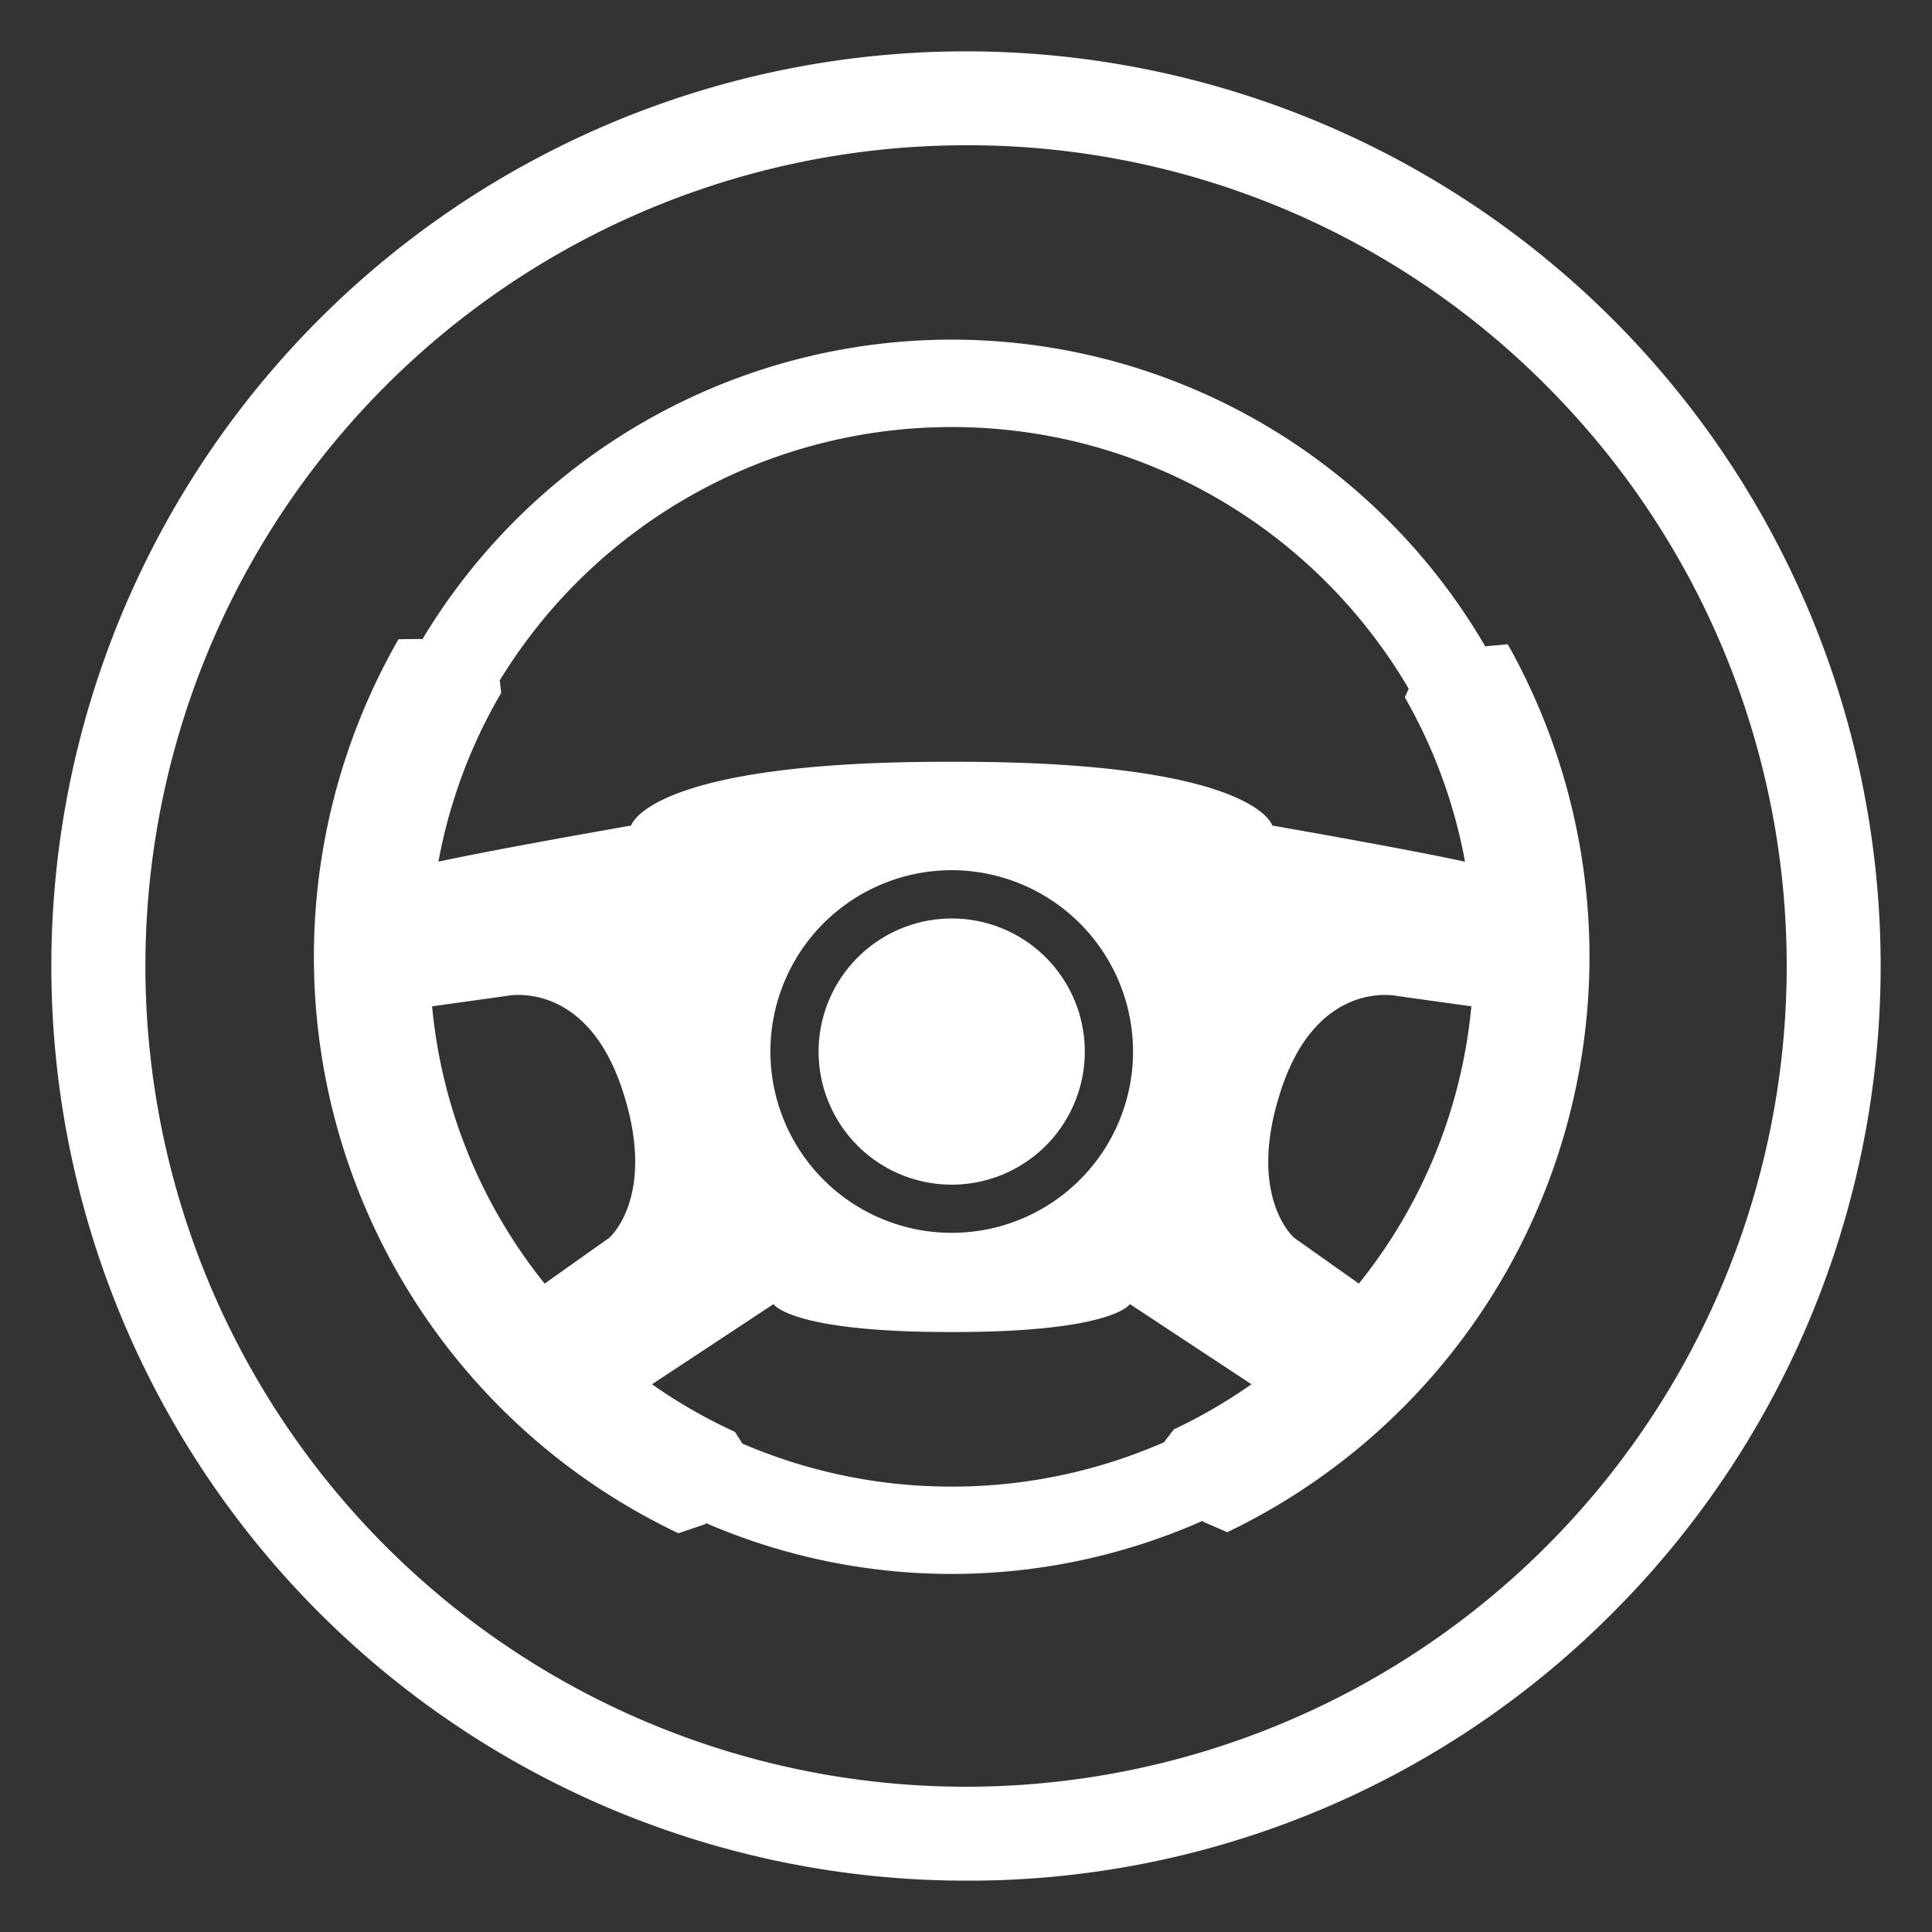
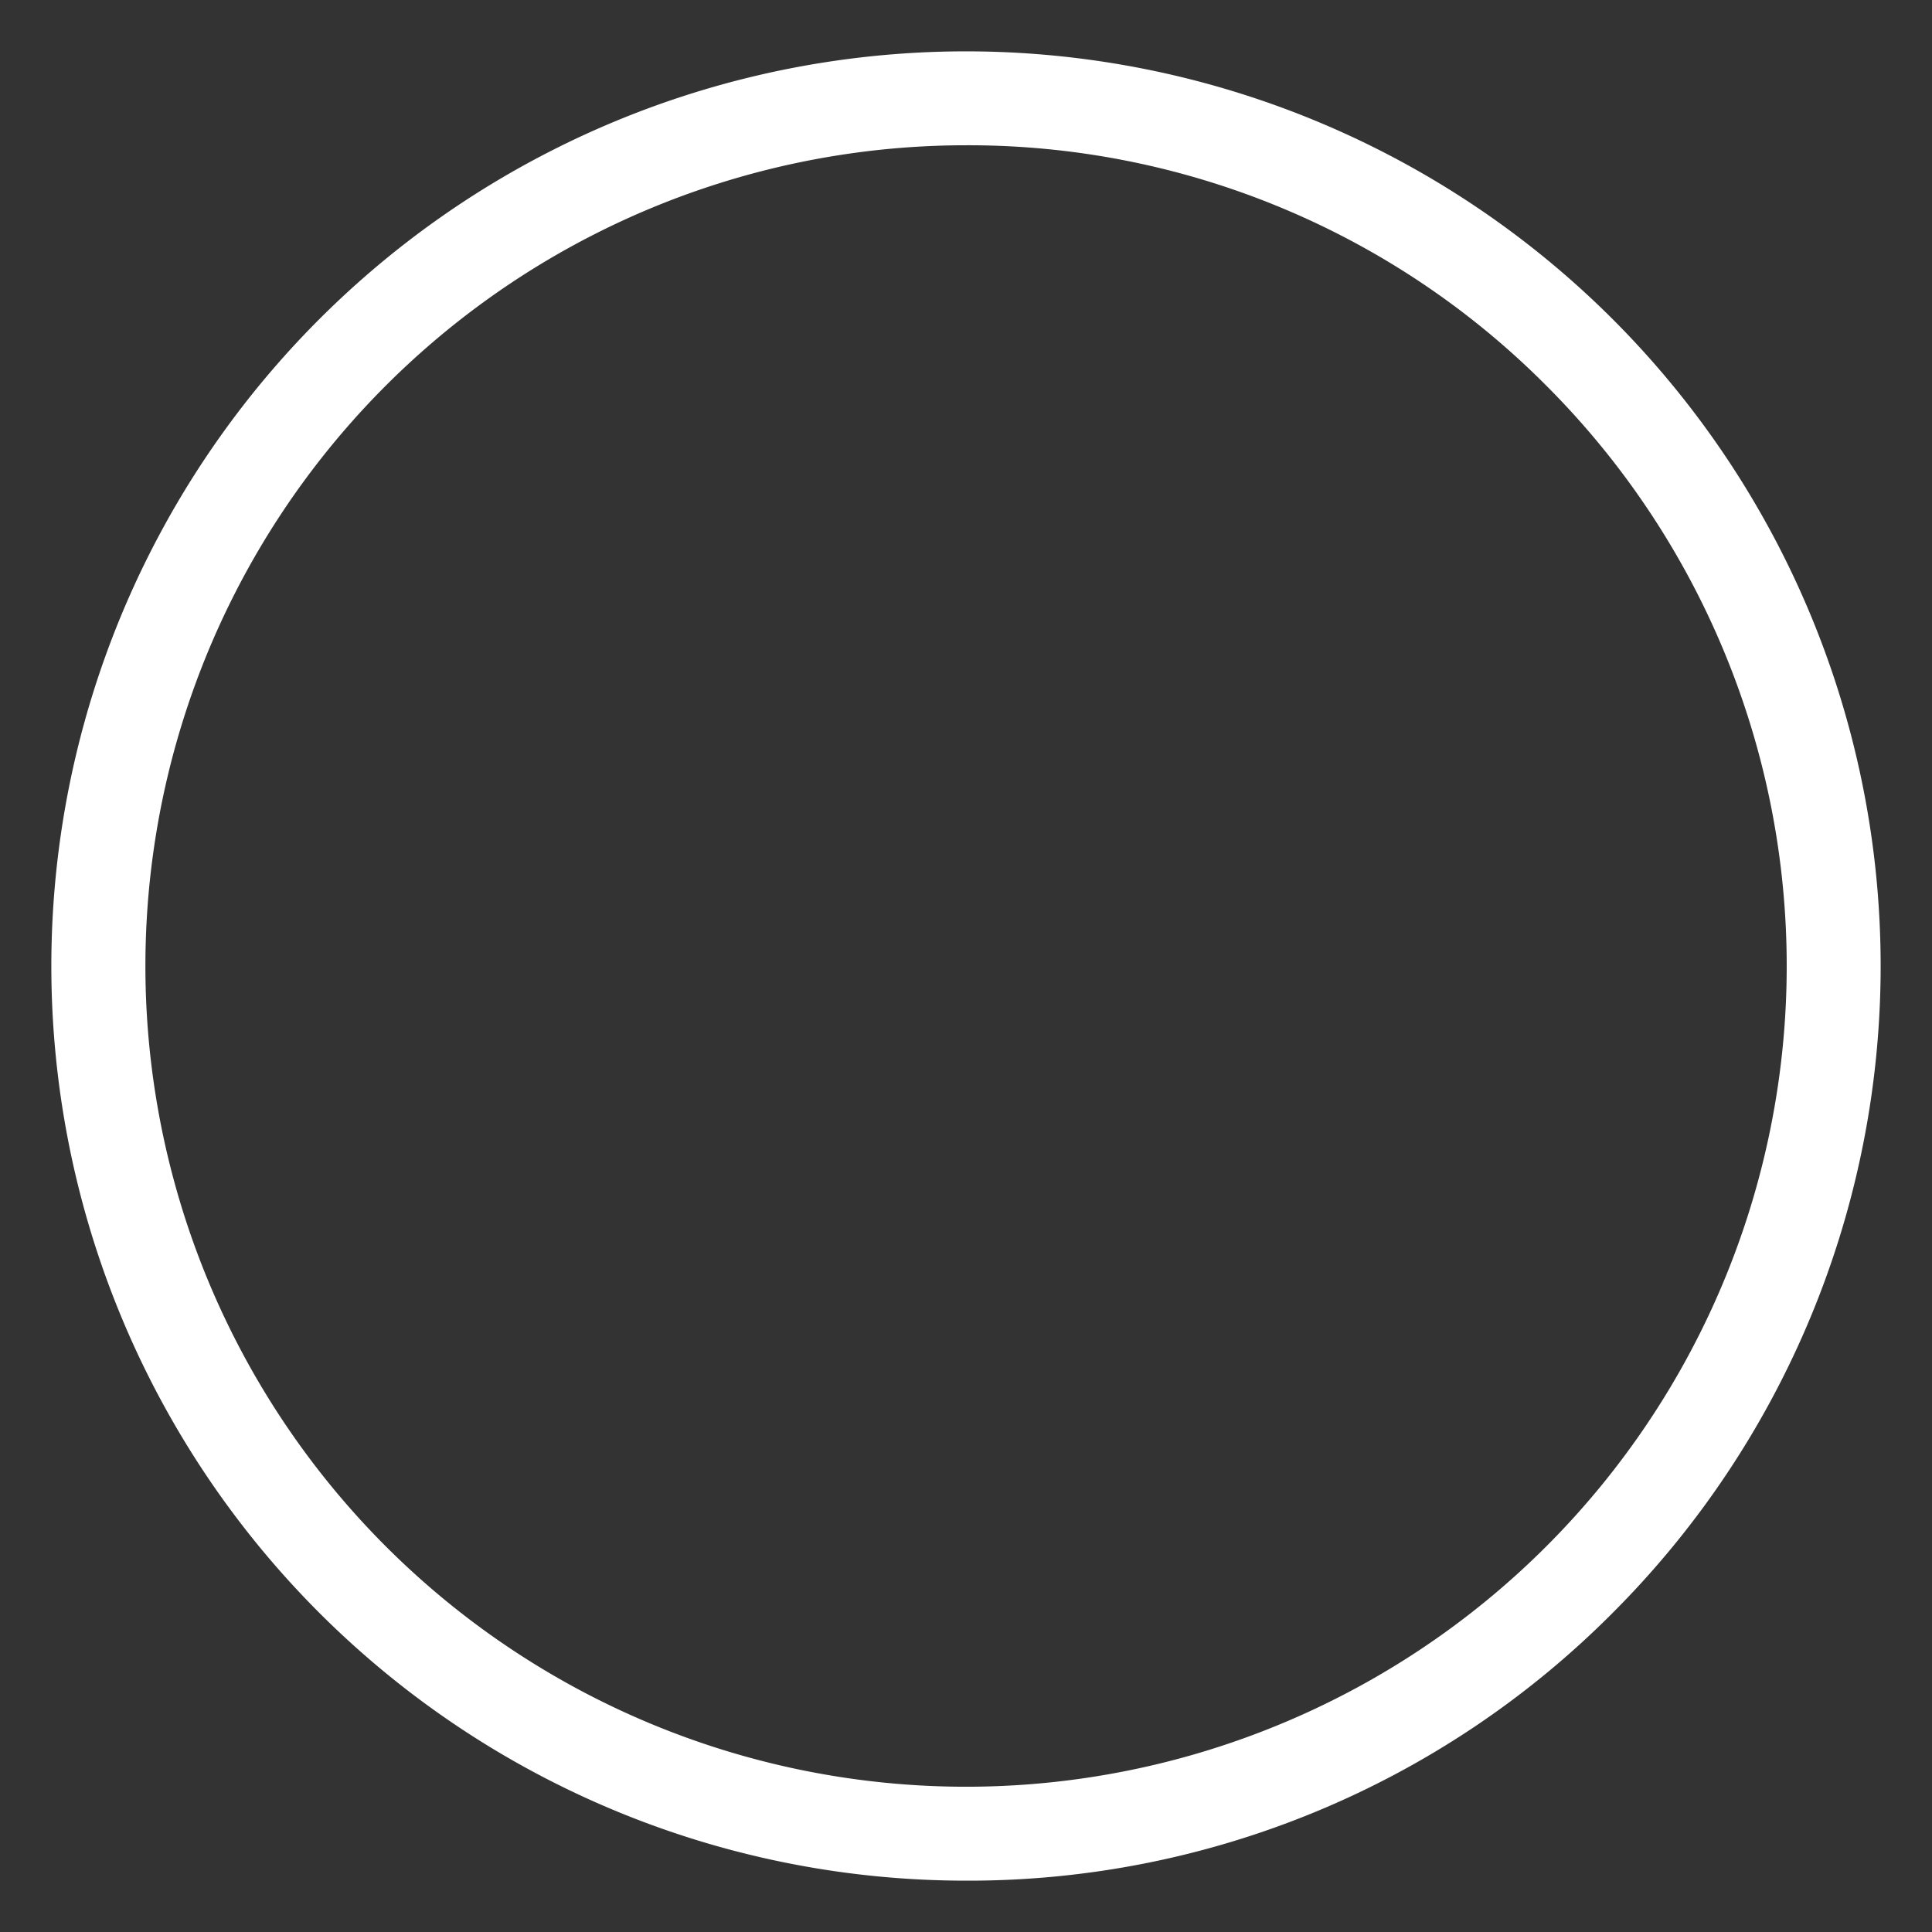
<svg xmlns="http://www.w3.org/2000/svg" id="Layer_1" data-name="Layer 1" viewBox="0 0 80 80">
  <rect x="0" y="0" width="80" height="80" fill="#333333" stroke="none" />
  <defs>
    <style>.cls-1{fill:#fff;}</style>
  </defs>
  <title>productosparadireccionhidraulica_w</title>
-   <path class="cls-1" d="M62.434,26.678l-.935.084a25.564,25.564,0,0,0-44.011-.287l-.027-.016-.959.009A26.424,26.424,0,0,0,28.093,63.489l1.117-.38.02-.042a25.646,25.646,0,0,0,20.576-.096l.022.044.99.43A26.43,26.43,0,0,0,62.434,26.678M53.08,45.033c1.518-4.485,4.737-3.797,4.737-3.797l3.109.434a21.504,21.504,0,0,1-4.659,11.481l-2.682-1.899s-2.023-1.74-.505-6.219M39.409,17.682A21.928,21.928,0,0,1,58.331,28.519l-.16.356a21.497,21.497,0,0,1,2.493,6.806C58.184,35.141,52.682,34.184,52.682,34.184s-.688-2.64-13.017-2.64h-.512c-12.331,0-13.017,2.64-13.017,2.64s-5.502.957-7.982,1.496A21.499,21.499,0,0,1,20.752,28.693l-.054-.497-.015-.005a21.923,21.923,0,0,1,18.726-10.508m7.508,25.858a7.508,7.508,0,1,1-7.508-7.508,7.517,7.517,0,0,1,7.508,7.508M17.892,41.67l3.109-.434s3.218-.688,4.737,3.797c1.518,4.479-.507,6.219-.507,6.219l-2.678,1.899a21.512,21.512,0,0,1-4.661-11.481M39.409,61.557a21.854,21.854,0,0,1-8.668-1.781l-.309-.485a21.609,21.609,0,0,1-3.434-1.972l5.032-3.319s.686,1.157,7.305,1.157h.149c6.617,0,7.303-1.157,7.303-1.157l5.032,3.319a21.458,21.458,0,0,1-3.21,1.868l-.414.536a21.832,21.832,0,0,1-8.785,1.834" />
-   <path class="cls-1" d="M33.897,43.541a5.511,5.511,0,1,0,5.511-5.509,5.518,5.518,0,0,0-5.511,5.509" />
  <path class="cls-1" d="M40.006,77.874a37.874,37.874,0,0,1-26.788-64.654A37.874,37.874,0,1,1,66.781,66.782,37.612,37.612,0,0,1,40.006,77.874m0-71.859a33.985,33.985,0,1,0,0,67.97A33.985,33.985,0,0,0,64.027,15.966,33.749,33.749,0,0,0,40.006,6.015" />
</svg>